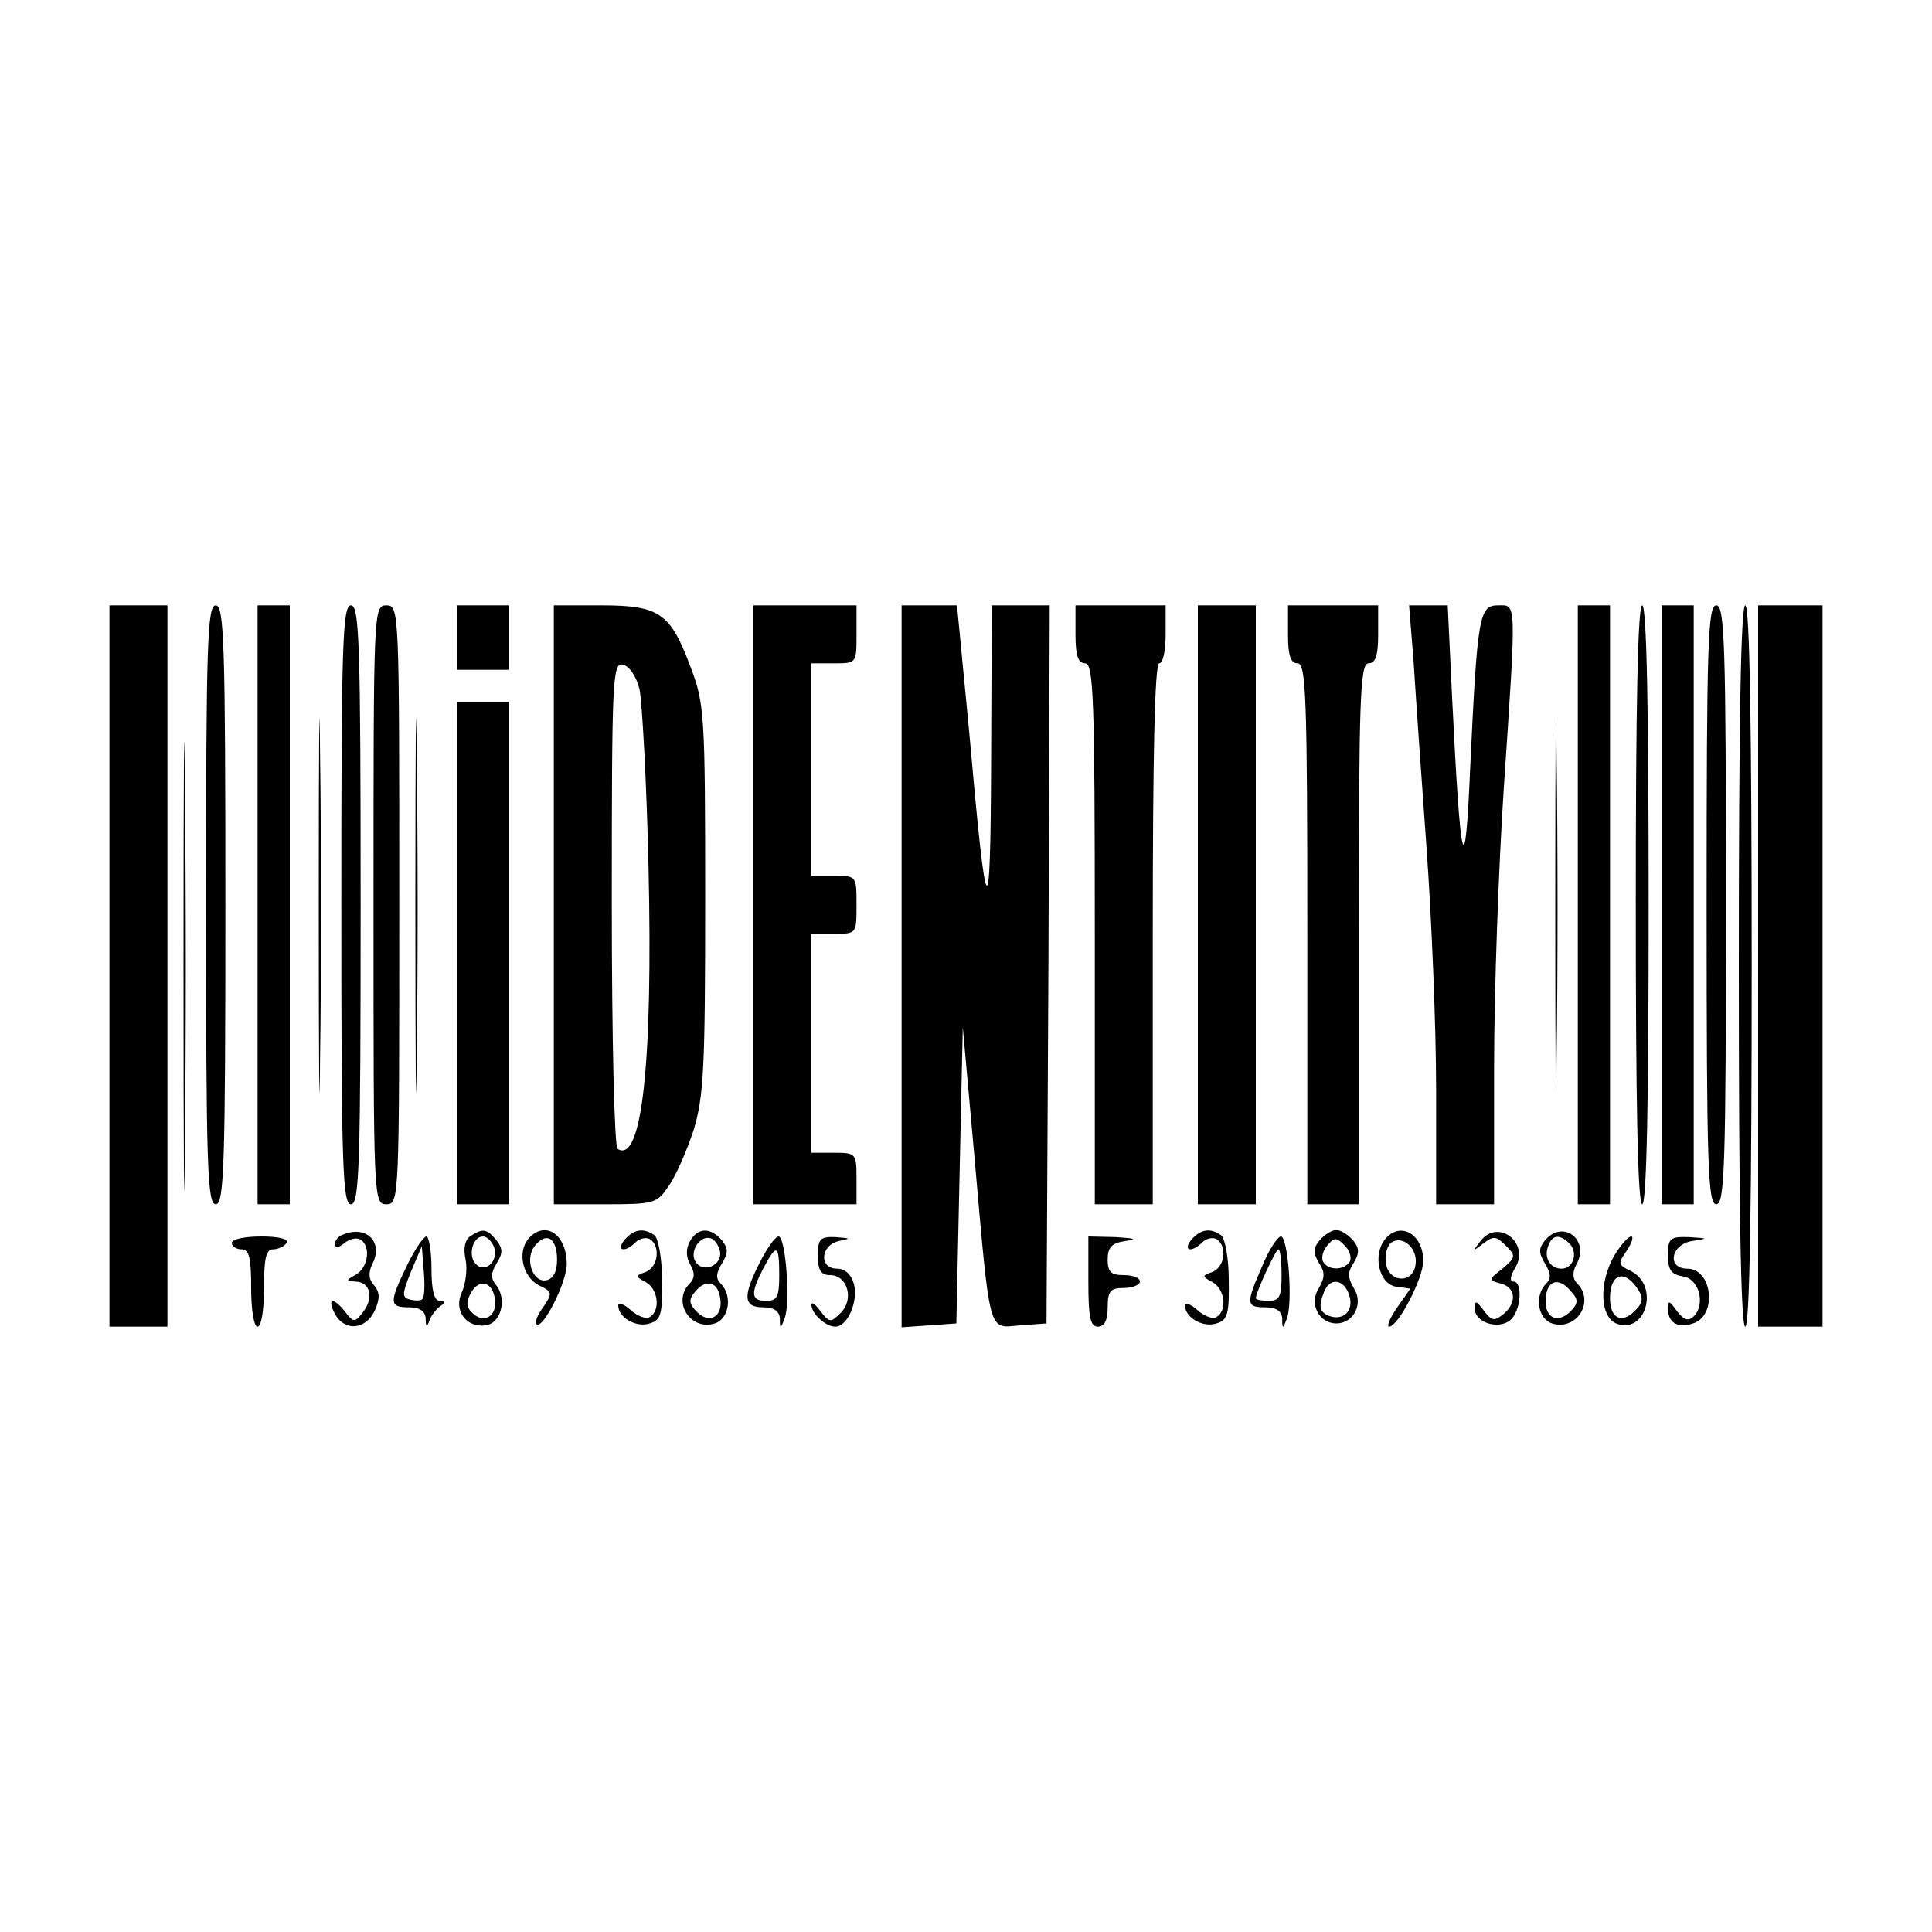
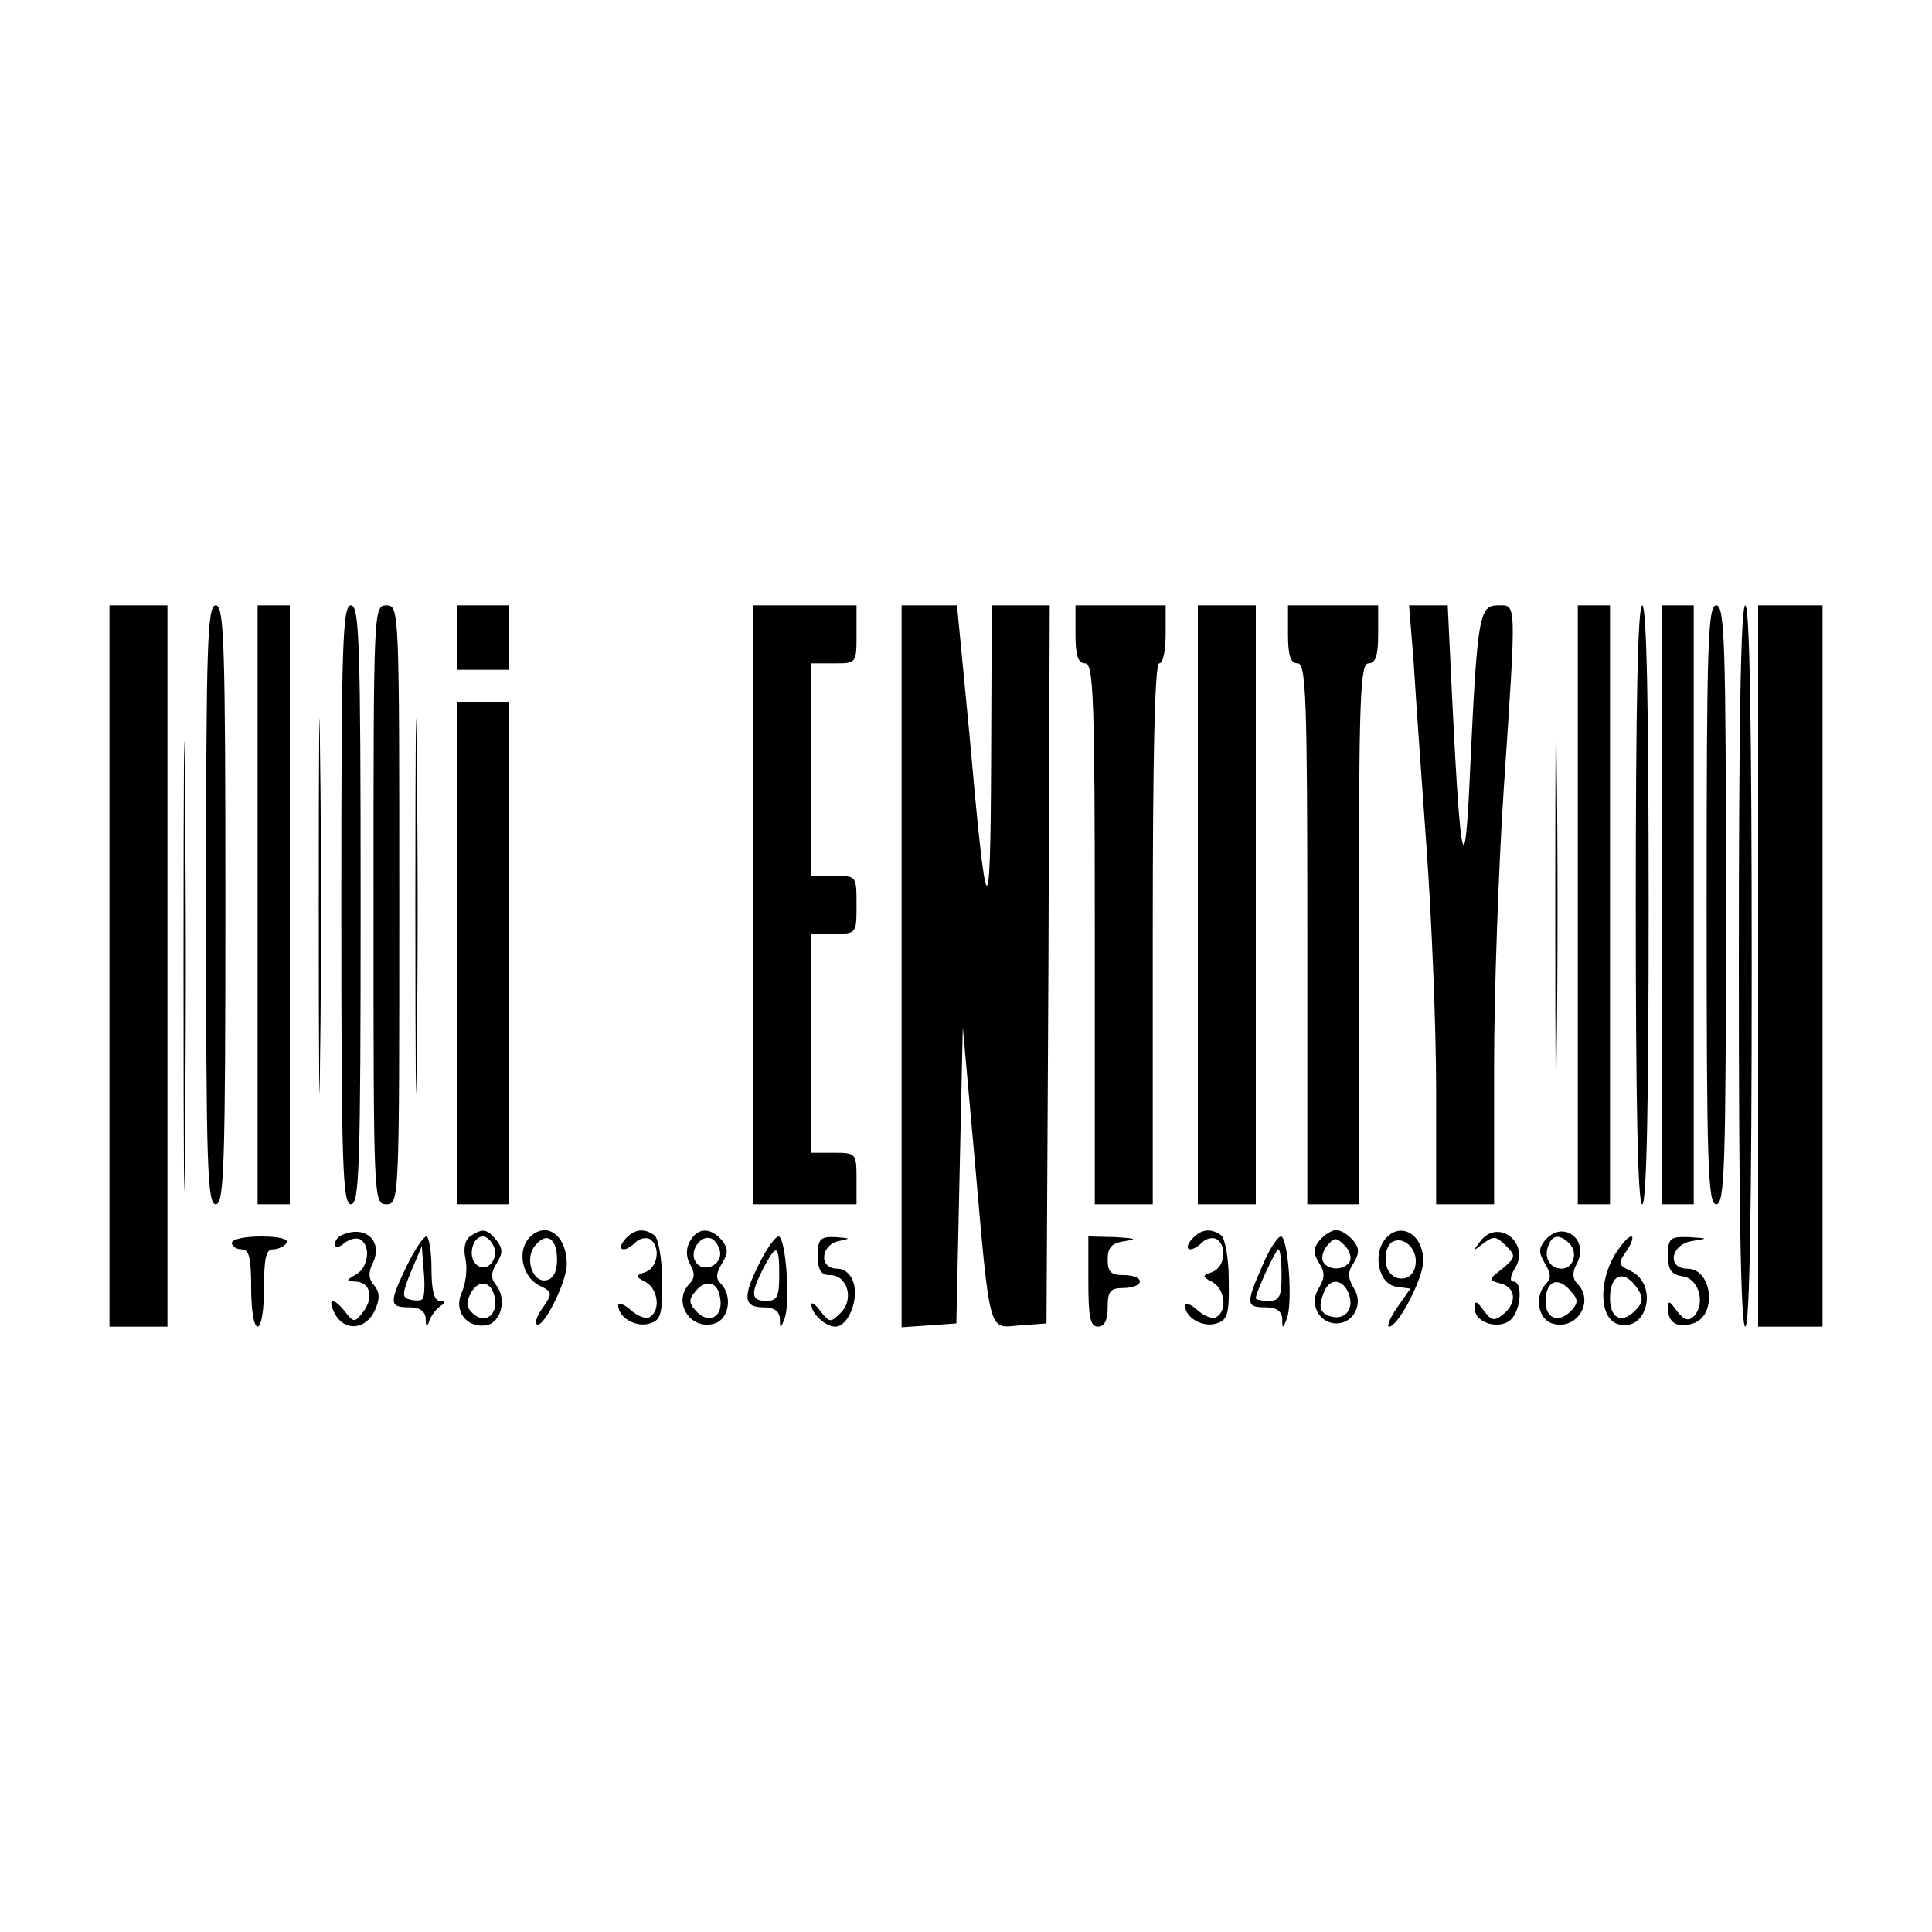
<svg xmlns="http://www.w3.org/2000/svg" version="1.0" width="300pt" height="300pt" viewBox="0 0 300 300" preserveAspectRatio="xMidYMid meet">
  <g transform="translate(0,300) scale(0.1,-0.1)" fill="#000000" stroke="none">
    <path d="M170 1500 l0 -560 45 0 45 0 0 560 0 560 -45 0 -45 0 0 -560z" />
    <path d="M285 1500 c0 -311 1 -438 2 -283 2 156 2 410 0 565 -1 156 -2 29 -2 -282z" />
    <path d="M320 1595 c0 -407 2 -465 15 -465 13 0 15 58 15 465 0 407 -2 465 -15 465 -13 0 -15 -58 -15 -465z" />
    <path d="M400 1595 l0 -465 25 0 25 0 0 465 0 465 -25 0 -25 0 0 -465z" />
    <path d="M495 1595 c0 -259 1 -366 2 -238 2 127 2 339 0 470 -1 131 -2 27 -2 -232z" />
    <path d="M530 1595 c0 -407 2 -465 15 -465 13 0 15 58 15 465 0 407 -2 465 -15 465 -13 0 -15 -58 -15 -465z" />
    <path d="M580 1595 c0 -458 0 -465 20 -465 20 0 20 7 20 465 0 458 0 465 -20 465 -20 0 -20 -7 -20 -465z" />
    <path d="M645 1595 c0 -259 1 -366 2 -238 2 127 2 339 0 470 -1 131 -2 27 -2 -232z" />
    <path d="M710 2010 l0 -50 40 0 40 0 0 50 0 50 -40 0 -40 0 0 -50z" />
-     <path d="M860 1595 l0 -465 79 0 c76 0 81 1 99 28 11 15 28 54 39 87 16 53 18 97 18 360 0 286 -1 303 -23 360 -31 83 -48 95 -138 95 l-74 0 0 -465z m133 335 c4 -19 11 -143 14 -275 7 -304 -10 -463 -48 -439 -5 3 -9 173 -9 380 0 349 1 375 17 372 10 -2 21 -18 26 -38z" />
    <path d="M1170 1595 l0 -465 80 0 80 0 0 40 c0 39 -1 40 -35 40 l-35 0 0 170 0 170 35 0 c35 0 35 0 35 45 0 45 0 45 -35 45 l-35 0 0 165 0 165 35 0 c35 0 35 0 35 45 l0 45 -80 0 -80 0 0 -465z" />
    <path d="M1400 1499 l0 -560 43 3 42 3 5 230 5 230 18 -200 c25 -284 21 -267 71 -263 l41 3 3 558 2 557 -45 0 -45 0 -1 -242 c-1 -268 -7 -261 -34 45 l-19 197 -43 0 -43 0 0 -561z" />
    <path d="M1670 2015 c0 -33 4 -45 15 -45 13 0 15 -53 15 -420 l0 -420 45 0 45 0 0 420 c0 273 3 420 10 420 6 0 10 20 10 45 l0 45 -70 0 -70 0 0 -45z" />
    <path d="M1860 1595 l0 -465 45 0 45 0 0 465 0 465 -45 0 -45 0 0 -465z" />
    <path d="M2000 2015 c0 -33 4 -45 15 -45 13 0 15 -53 15 -420 l0 -420 40 0 40 0 0 420 c0 367 2 420 15 420 11 0 15 12 15 45 l0 45 -70 0 -70 0 0 -45z" />
    <path d="M2195 1973 c3 -49 12 -178 20 -288 8 -110 15 -280 15 -377 l0 -178 45 0 45 0 0 213 c0 116 7 311 15 432 20 298 20 285 -9 285 -29 0 -32 -16 -43 -250 -8 -188 -15 -162 -28 103 l-7 147 -30 0 -30 0 7 -87z" />
    <path d="M2415 1595 c0 -259 1 -366 2 -238 2 127 2 339 0 470 -1 131 -2 27 -2 -232z" />
    <path d="M2450 1595 l0 -465 25 0 25 0 0 465 0 465 -25 0 -25 0 0 -465z" />
    <path d="M2540 1595 c0 -303 3 -465 10 -465 7 0 10 162 10 465 0 303 -3 465 -10 465 -7 0 -10 -162 -10 -465z" />
    <path d="M2580 1595 l0 -465 25 0 25 0 0 465 0 465 -25 0 -25 0 0 -465z" />
    <path d="M2650 1595 c0 -407 2 -465 15 -465 13 0 15 58 15 465 0 407 -2 465 -15 465 -13 0 -15 -58 -15 -465z" />
    <path d="M2700 1500 c0 -367 3 -560 10 -560 7 0 10 193 10 560 0 367 -3 560 -10 560 -7 0 -10 -193 -10 -560z" />
    <path d="M2730 1500 l0 -560 50 0 50 0 0 560 0 560 -50 0 -50 0 0 -560z" />
    <path d="M710 1520 l0 -390 40 0 40 0 0 390 0 390 -40 0 -40 0 0 -390z" />
    <path d="M533 1083 c-7 -2 -13 -9 -13 -15 0 -6 6 -6 15 2 8 6 19 9 25 5 16 -10 12 -43 -7 -54 -16 -9 -16 -10 -2 -11 24 0 30 -25 13 -47 -13 -17 -15 -17 -28 0 -18 23 -29 22 -16 -3 15 -28 48 -25 62 5 8 18 8 28 -1 39 -9 10 -9 20 -3 33 18 34 -9 61 -45 46z" />
    <path d="M731 1081 c-9 -6 -12 -19 -8 -37 3 -15 0 -38 -6 -51 -13 -28 7 -55 37 -51 24 3 34 41 16 63 -8 10 -8 18 1 33 10 16 10 23 0 36 -15 18 -21 19 -40 7z m36 -17 c8 -21 -13 -42 -28 -27 -13 13 -5 43 11 43 6 0 13 -7 17 -16z m1 -78 c6 -27 -14 -42 -32 -27 -12 10 -13 18 -5 33 12 22 32 19 37 -6z" />
    <path d="M820 1076 c-17 -22 -8 -59 17 -72 21 -10 21 -12 7 -33 -9 -12 -14 -24 -11 -27 9 -10 47 64 47 93 0 47 -34 69 -60 39z m45 -32 c0 -19 -6 -30 -17 -32 -21 -4 -34 34 -17 54 18 22 34 11 34 -22z" />
    <path d="M970 1075 c-14 -17 0 -21 17 -4 6 6 16 8 22 5 17 -11 13 -43 -6 -51 -17 -6 -17 -7 0 -16 19 -11 23 -44 6 -54 -5 -4 -19 1 -30 11 -10 9 -19 12 -19 7 0 -19 28 -35 49 -28 17 5 20 14 19 68 0 34 -6 65 -12 69 -17 12 -32 9 -46 -7z" />
    <path d="M1071 1072 c-6 -11 -6 -24 1 -36 7 -12 7 -21 -1 -29 -28 -28 1 -74 39 -62 22 7 28 43 9 62 -8 8 -7 16 2 31 10 17 10 23 0 36 -18 21 -38 20 -50 -2z m47 -15 c4 -22 -27 -35 -38 -16 -10 15 7 42 24 36 6 -2 12 -11 14 -20z m0 -71 c6 -29 -15 -43 -35 -24 -14 14 -14 20 -3 33 16 19 34 15 38 -9z" />
    <path d="M1850 1075 c-14 -17 0 -21 17 -4 6 6 16 8 22 5 17 -11 13 -43 -6 -51 -17 -6 -17 -7 0 -16 19 -11 23 -44 6 -54 -5 -4 -19 1 -30 11 -10 9 -19 12 -19 7 0 -19 28 -35 49 -28 17 5 20 14 19 68 0 34 -6 65 -12 69 -17 12 -32 9 -46 -7z" />
    <path d="M2049 1074 c-10 -12 -10 -20 -1 -35 10 -15 9 -23 0 -39 -16 -24 0 -55 27 -55 27 0 43 31 27 55 -9 16 -10 24 0 39 9 15 9 23 -1 35 -8 9 -19 16 -26 16 -7 0 -18 -7 -26 -16z m47 -33 c-9 -14 -33 -14 -41 -1 -4 6 -1 18 6 26 11 13 14 13 27 0 8 -8 11 -19 8 -25z m-1 -52 c8 -24 -9 -41 -32 -32 -14 6 -16 14 -7 37 9 23 31 20 39 -5z" />
    <path d="M2151 1076 c-20 -24 -10 -70 17 -74 l22 -3 -21 -30 c-11 -16 -16 -29 -12 -29 14 0 53 75 53 102 0 42 -36 62 -59 34z m47 -40 c-4 -30 -42 -28 -46 3 -2 13 2 27 9 32 18 11 41 -10 37 -35z" />
    <path d="M2299 1073 c-13 -17 -13 -17 4 -4 16 12 20 12 35 -3 16 -16 16 -18 -5 -36 -22 -17 -22 -18 -3 -23 24 -6 26 -30 4 -48 -14 -11 -18 -10 -30 6 -12 16 -14 16 -14 3 0 -22 37 -33 55 -18 17 14 20 60 5 60 -6 0 -5 8 2 20 25 39 -25 79 -53 43z" />
    <path d="M2399 1074 c-10 -13 -10 -19 0 -36 9 -15 10 -23 2 -31 -19 -19 -13 -55 9 -62 38 -12 67 34 39 62 -7 7 -8 17 -1 30 21 38 -21 70 -49 37z m38 -5 c14 -14 6 -39 -12 -39 -18 0 -28 17 -21 35 6 18 18 19 33 4z m3 -75 c11 -12 11 -18 -2 -31 -19 -18 -38 -10 -38 16 0 33 20 40 40 15z" />
    <path d="M360 1070 c0 -5 7 -10 15 -10 12 0 15 -13 15 -60 0 -33 4 -60 10 -60 6 0 10 27 10 60 0 46 3 60 14 60 8 0 18 5 21 10 4 6 -12 10 -39 10 -25 0 -46 -4 -46 -10z" />
    <path d="M632 1035 c-28 -58 -28 -65 3 -65 17 0 25 -6 26 -17 0 -14 2 -15 6 -3 3 8 11 18 17 22 8 5 7 8 -1 8 -9 0 -13 17 -13 50 0 28 -4 50 -8 50 -4 0 -18 -20 -30 -45z m24 -52 c-2 -3 -11 -3 -19 -1 -13 3 -13 8 1 43 l17 40 3 -39 c2 -21 1 -40 -2 -43z" />
    <path d="M1180 1040 c-27 -53 -26 -70 5 -70 17 0 25 -6 26 -17 0 -17 1 -17 7 -1 10 23 2 128 -9 128 -5 0 -18 -18 -29 -40z m30 -20 c0 -33 -3 -40 -20 -40 -24 0 -25 11 -5 50 21 40 25 38 25 -10z" />
    <path d="M1270 1050 c0 -23 5 -30 19 -30 27 0 38 -38 16 -59 -15 -15 -17 -15 -31 3 -8 11 -14 15 -14 10 0 -14 22 -34 37 -34 19 0 36 39 29 66 -4 15 -14 24 -26 24 -29 0 -26 37 3 43 19 4 18 4 -5 6 -25 1 -28 -3 -28 -29z" />
    <path d="M1690 1010 c0 -56 3 -70 15 -70 10 0 15 10 15 30 0 25 4 30 25 30 14 0 25 5 25 10 0 6 -11 10 -25 10 -20 0 -25 5 -25 24 0 19 6 26 28 29 19 3 14 4 -15 6 l-43 1 0 -70z" />
    <path d="M1960 1034 c-26 -59 -25 -64 5 -64 17 0 25 -6 26 -17 0 -17 1 -17 7 -1 10 24 2 128 -9 128 -5 0 -19 -21 -29 -46z m30 -14 c0 -33 -3 -40 -20 -40 -11 0 -20 2 -20 4 0 9 31 76 35 76 3 0 5 -18 5 -40z" />
    <path d="M2507 1051 c-25 -43 -23 -98 5 -107 45 -14 64 60 21 82 -21 10 -21 12 -7 32 8 12 11 22 7 22 -5 0 -16 -13 -26 -29z m37 -54 c8 -12 7 -21 -6 -33 -20 -20 -38 -11 -38 20 0 39 23 46 44 13z" />
    <path d="M2590 1051 c0 -23 5 -30 23 -33 25 -3 36 -43 17 -62 -8 -8 -15 -6 -26 8 -12 17 -14 17 -14 4 0 -22 15 -31 39 -23 38 12 30 85 -9 85 -32 0 -26 38 8 43 25 4 25 4 -5 6 -30 1 -33 -2 -33 -28z" />
  </g>
</svg>